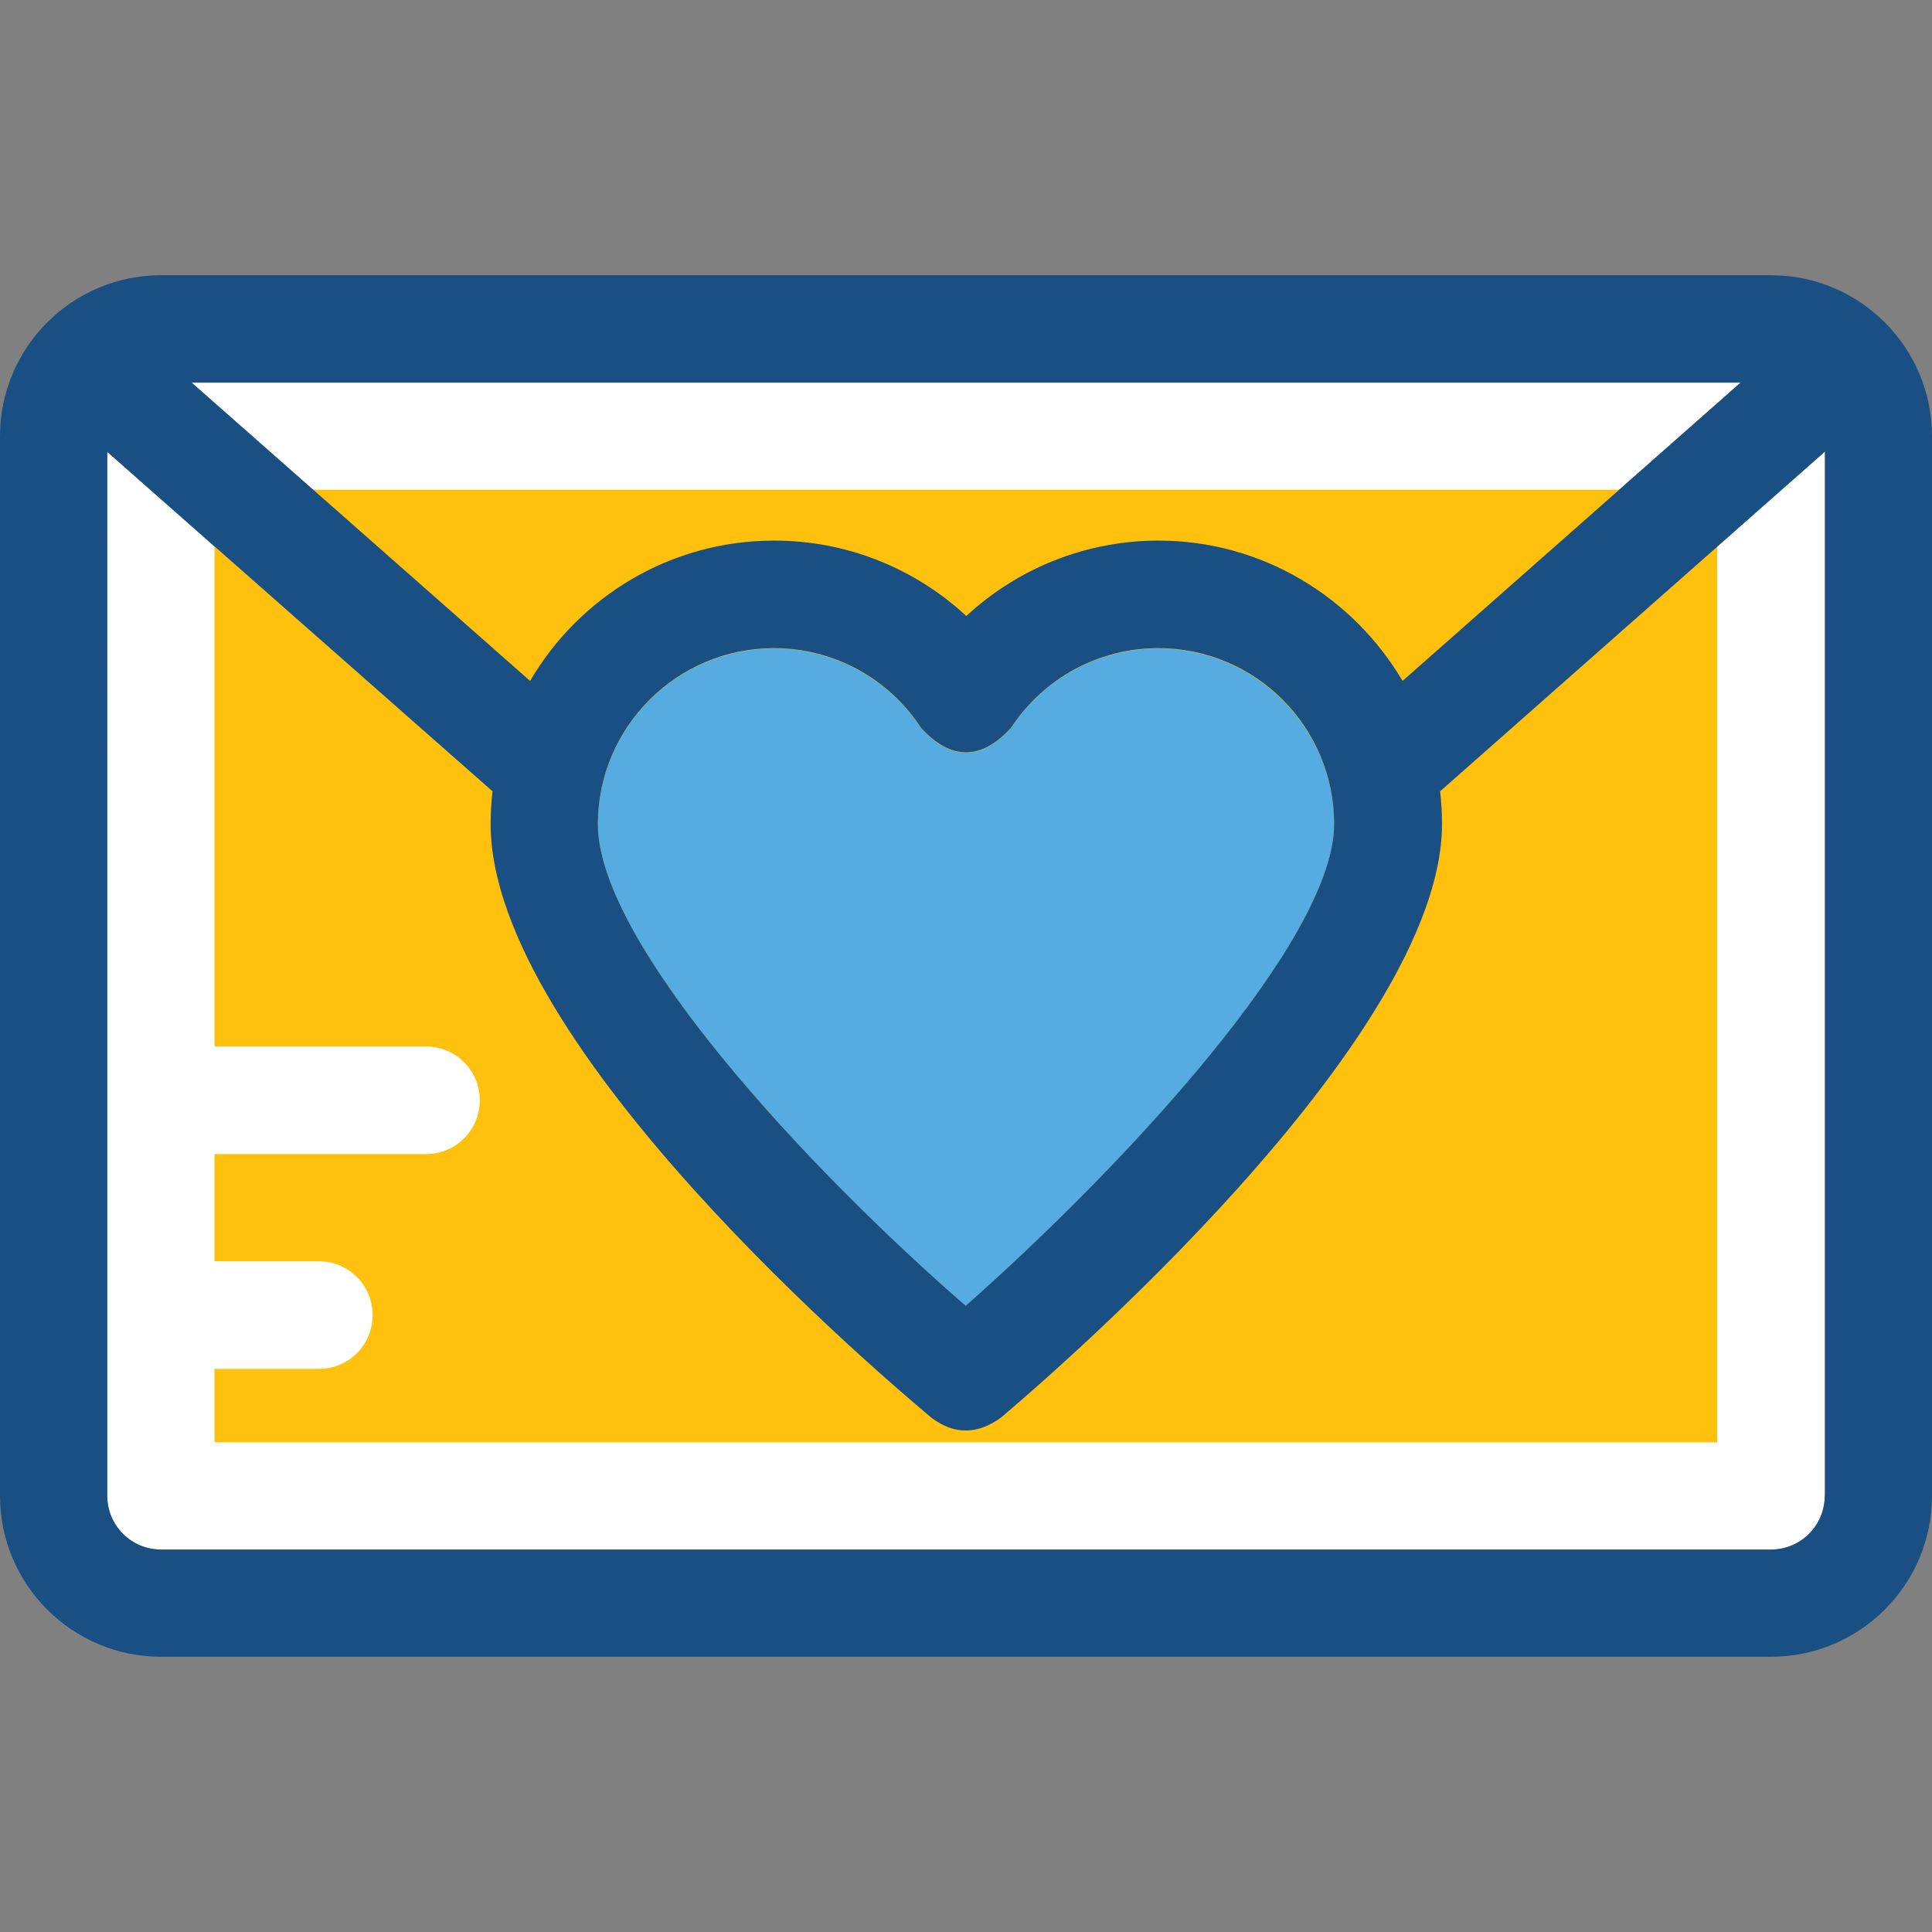
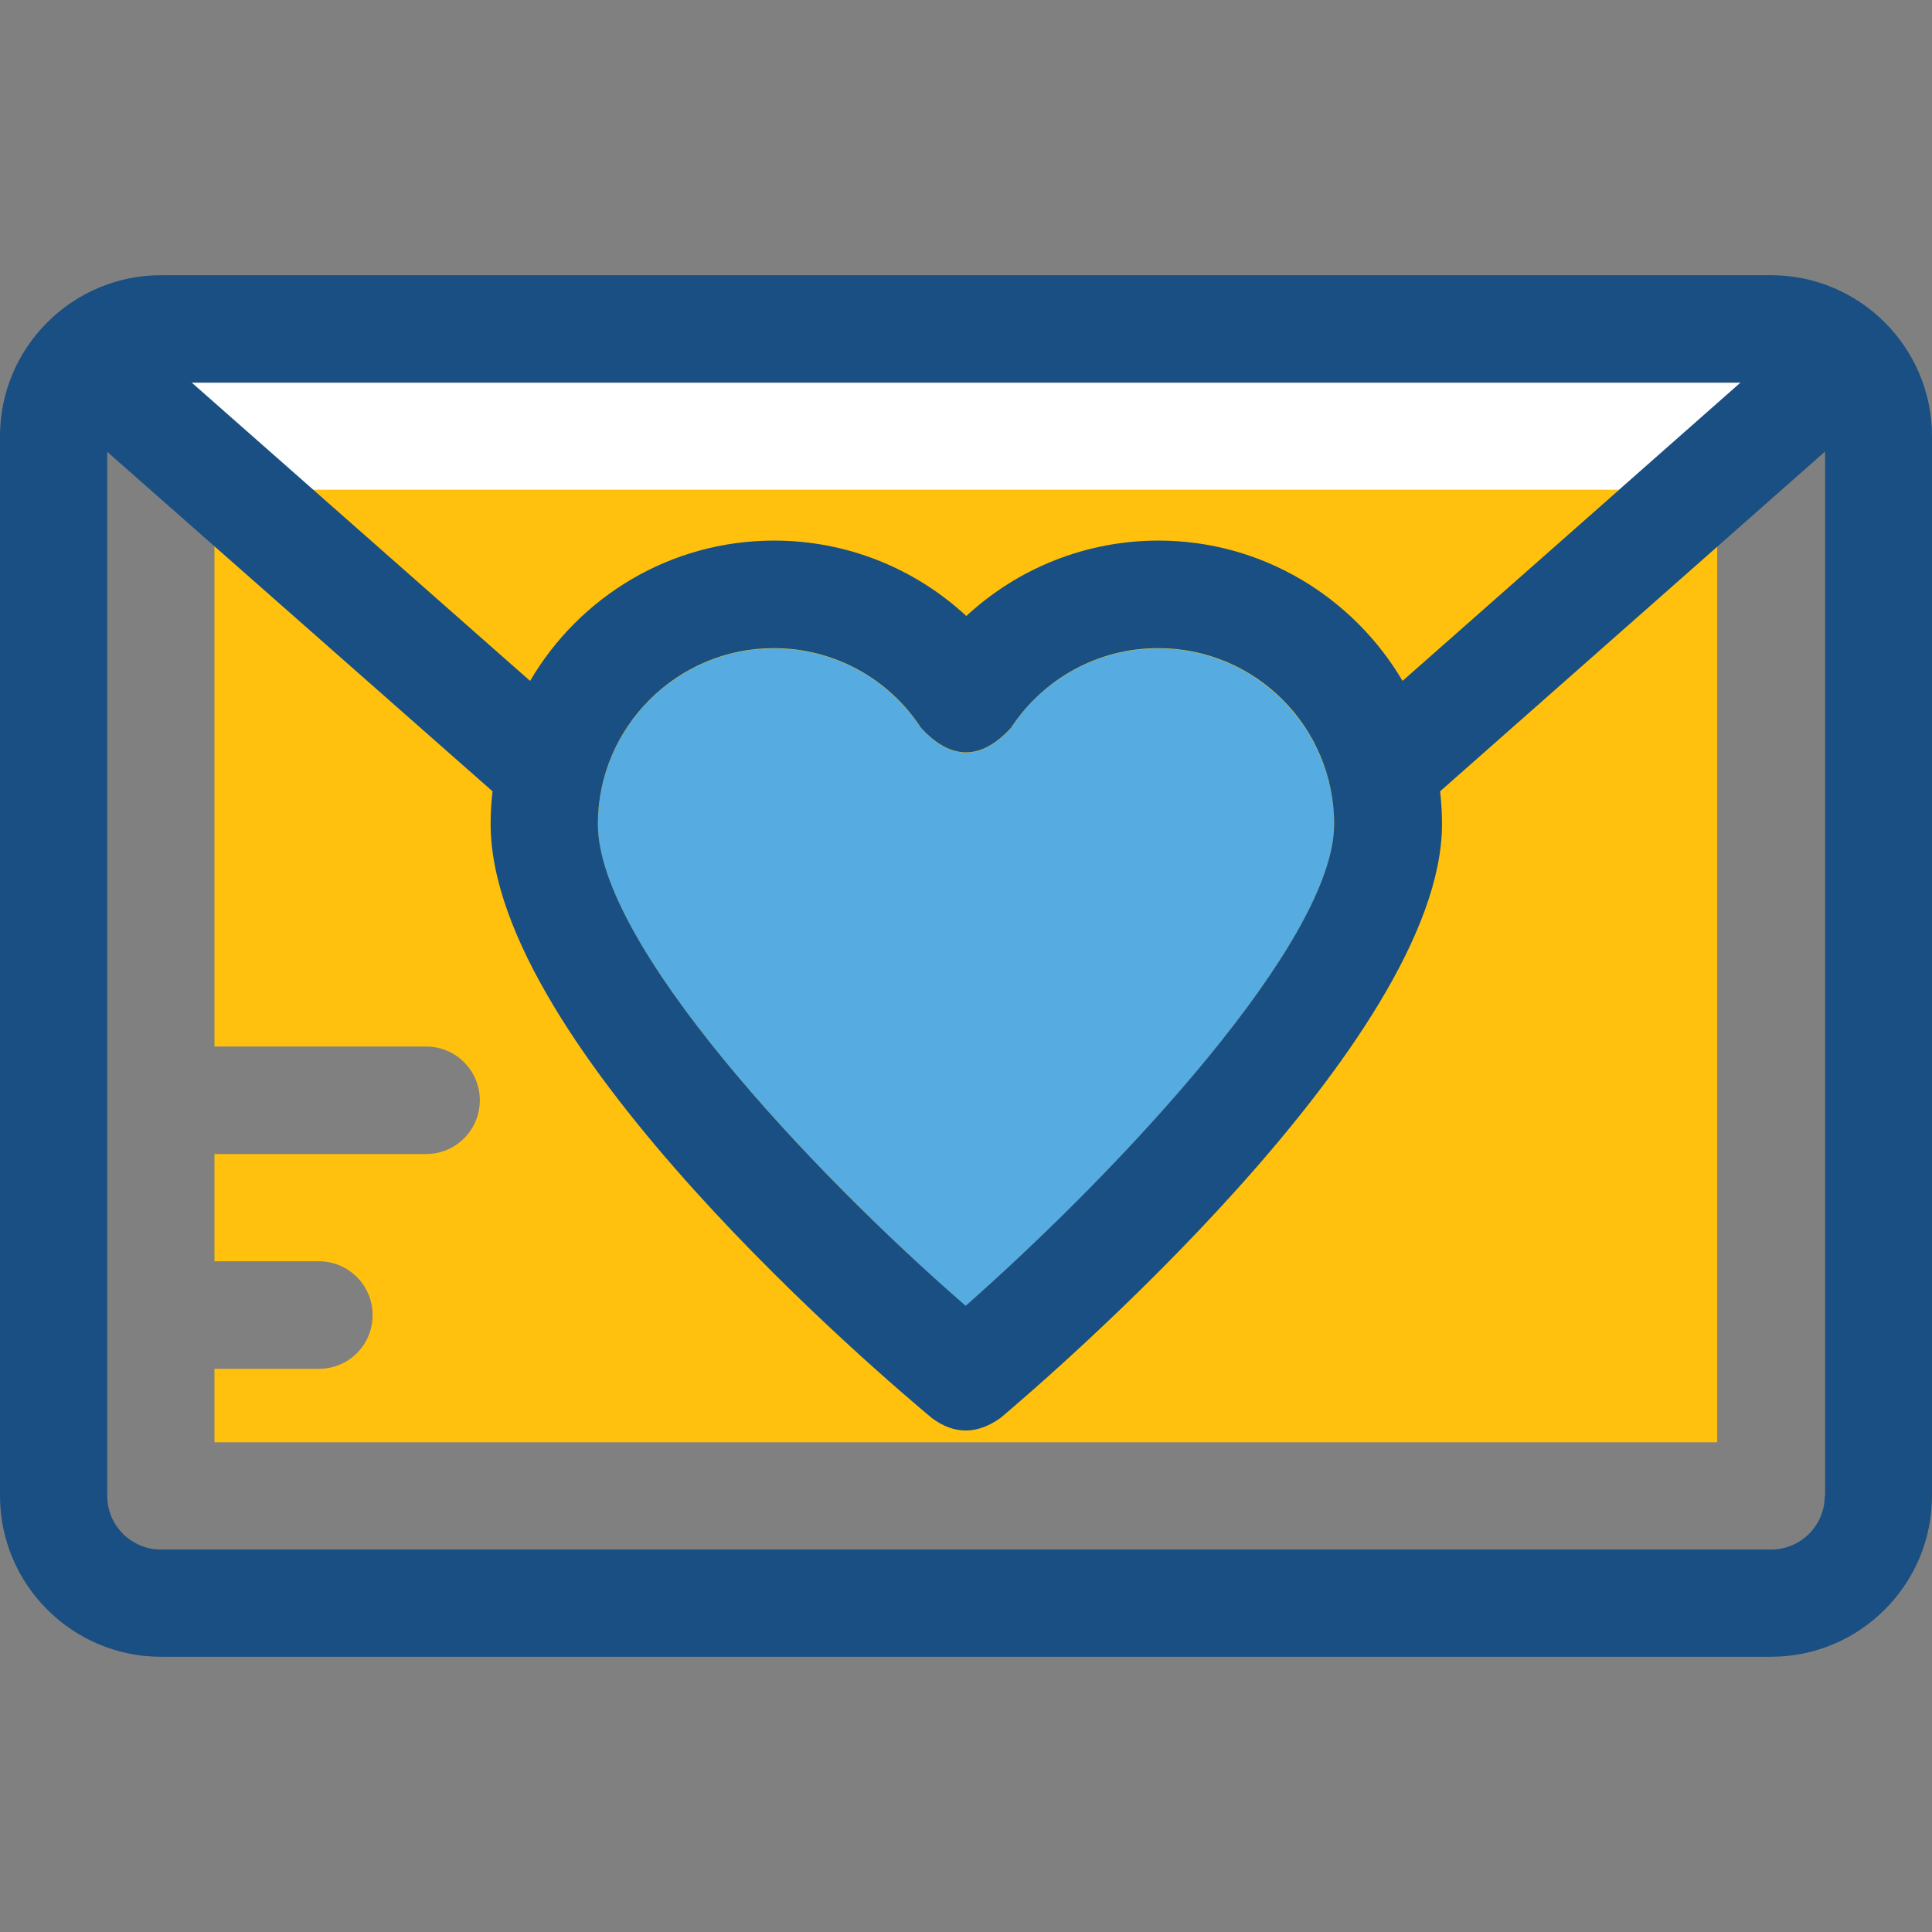
<svg xmlns="http://www.w3.org/2000/svg" height="800px" width="800px" version="1.1" id="Layer_1" viewBox="0 0 392.533 392.533" xml:space="preserve">
  <rect x="0" y="0" width="392.533" height="392.533" fill="#808080" stroke="none" />
  <g>
-     <path style="fill:#FFFFFF;" d="M205.382,147.911c-6.077,6.594-12.154,6.594-18.23,0c-6.659-10.15-17.842-16.226-29.931-16.226   c-19.717,0-35.75,16.097-35.75,35.749c0,24.436,43.248,70.465,74.731,97.875c31.547-27.798,74.861-74.214,74.861-97.875   c0-19.717-16.097-35.749-35.749-35.749C223.224,131.685,212.04,137.697,205.382,147.911z" />
    <path style="fill:#FFFFFF;" d="M284.897,138.408l68.719-60.638H38.853l68.784,60.638c10.02-17.002,28.509-28.509,49.584-28.509   c14.675,0,28.509,5.56,39.046,15.321c10.537-9.762,24.372-15.321,39.046-15.321C256.453,109.899,274.941,121.341,284.897,138.408z" />
-     <path style="fill:#FFFFFF;" d="M21.786,303.903c0,6.012,4.848,10.925,10.925,10.925h327.111c6.012,0,10.925-4.848,10.925-10.925   V91.733l-78.352,69.042c0.259,2.133,0.388,4.396,0.388,6.659c0,43.96-80.42,112.873-89.665,120.63   c-4.655,3.426-9.374,3.426-13.964,0.065c-9.18-7.564-89.665-75.572-89.665-120.695c0-2.263,0.129-4.461,0.388-6.659L21.786,91.798   V303.903z" />
  </g>
  <path style="fill:#FFC10D;" d="M43.572,99.491v113.131h42.99c6.012,0,10.925,4.848,10.925,10.925  c0,6.012-4.848,10.925-10.925,10.925h-42.99v21.786h21.204c6.012,0,10.925,4.848,10.925,10.925c0,6.077-4.848,10.925-10.925,10.925  H43.572v14.933h305.325V99.491H43.572z" />
  <path style="fill:#56ACE0;" d="M196.202,265.374c31.547-27.798,74.861-74.214,74.861-97.875c0-19.717-16.097-35.749-35.749-35.749  c-12.024,0-23.273,6.012-29.931,16.226c-6.077,6.594-12.154,6.594-18.23,0c-6.659-10.15-17.842-16.226-29.931-16.226  c-19.717,0-35.749,16.097-35.749,35.749C121.471,191.871,164.719,237.899,196.202,265.374z" />
  <path style="fill:#194F82;" d="M359.822,55.919H32.711C14.675,55.919,0,70.594,0,88.63v215.273  c0,18.036,14.675,32.711,32.711,32.711h327.111c18.036,0,32.711-14.675,32.711-32.711V88.63  C392.533,70.594,377.859,55.919,359.822,55.919z M353.681,77.705l-68.719,60.638c-10.02-17.002-28.509-28.509-49.584-28.509  c-14.675,0-28.509,5.56-39.046,15.321c-10.537-9.762-24.372-15.321-39.046-15.321c-21.204,0-39.628,11.507-49.584,28.509  L38.917,77.705H353.681z M271.063,167.434c0,23.725-43.378,70.077-74.861,97.875c-31.547-27.41-74.731-73.503-74.731-97.875  c0-19.717,16.097-35.749,35.749-35.749c12.024,0,23.273,6.012,29.931,16.226c6.077,6.594,12.154,6.594,18.23,0  c6.659-10.15,17.842-16.226,29.931-16.226C255.095,131.685,271.063,147.717,271.063,167.434z M370.747,303.903  c0,6.012-4.848,10.925-10.925,10.925H32.711c-6.012,0-10.925-4.848-10.925-10.925V91.798l78.287,68.978  c-0.259,2.133-0.388,4.396-0.388,6.659c0,45.123,80.549,113.067,89.665,120.695c4.655,3.426,9.244,3.297,13.964-0.065  c9.18-7.758,89.665-76.671,89.665-120.63c0-2.263-0.129-4.461-0.388-6.659l78.222-69.042v212.17H370.747z" />
</svg>